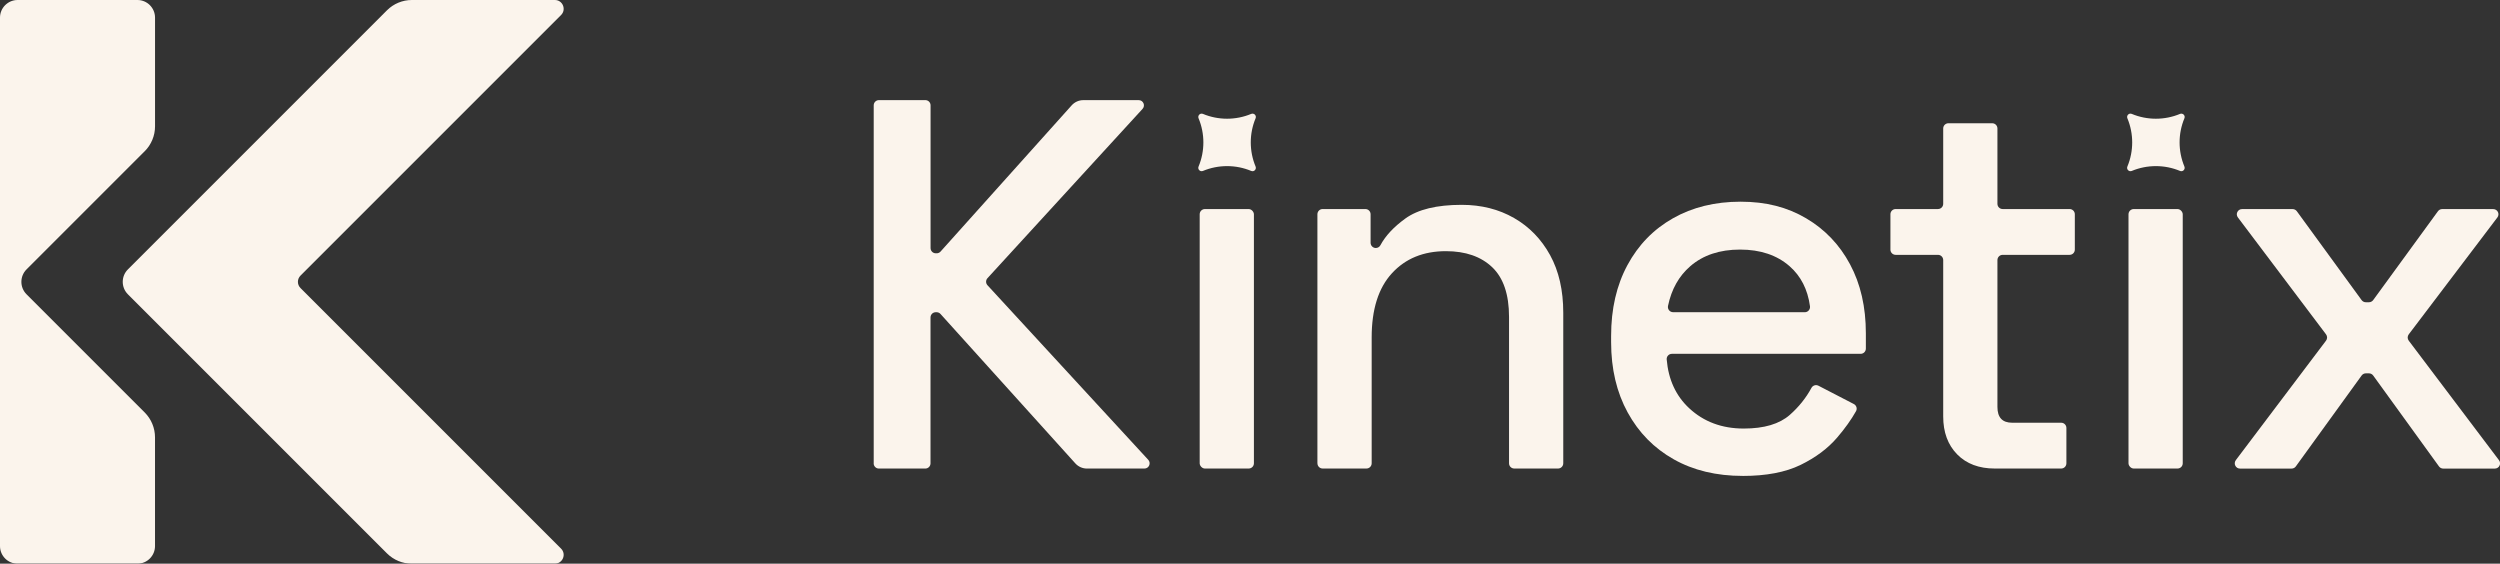
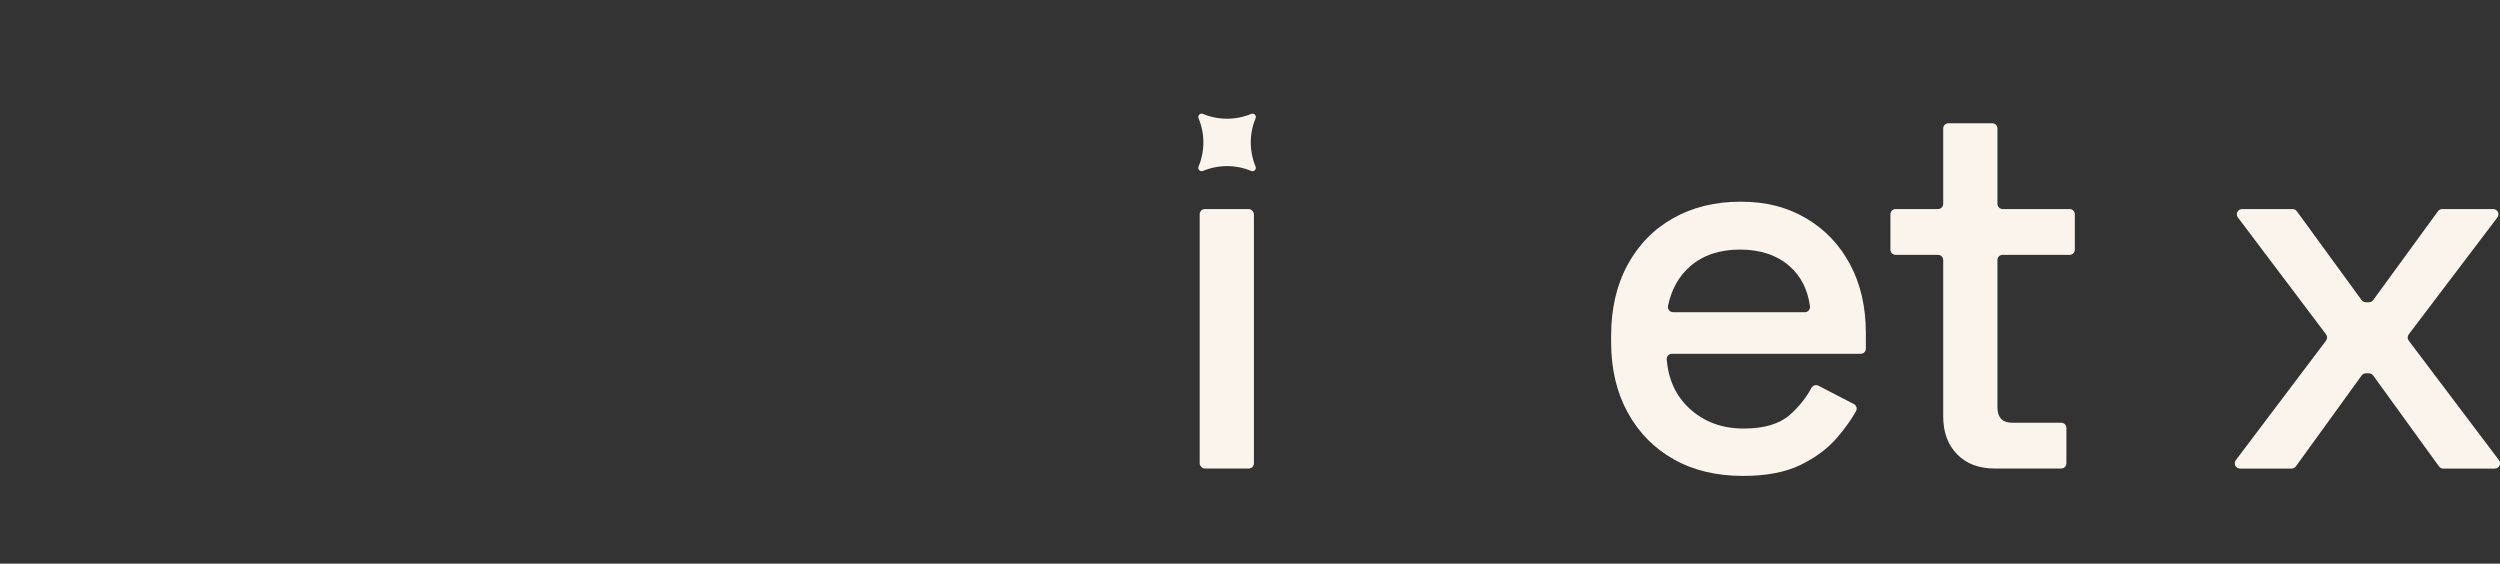
<svg xmlns="http://www.w3.org/2000/svg" id="Layer_2" data-name="Layer 2" viewBox="0 0 1000.41 225.57">
  <rect x="0" y="0" width="1000.41" height="225.57" fill="#333333" stroke="none" />
  <defs>
    <style>      .cls-1 {        fill: #fff8f0;      }      .cls-2 {        opacity: .98;      }    </style>
  </defs>
  <g class="cls-2">
    <g>
-       <path class="cls-1" d="m222.03,225.57h-57.21c-3.74,0-7.32-1.49-9.97-4.13L51.18,117.77c-2.75-2.75-2.75-7.22,0-9.97L154.85,4.13c2.64-2.64,6.23-4.13,9.97-4.13h57.21c3.14,0,4.71,3.8,2.49,6.02l-104.27,104.27c-1.38,1.38-1.38,3.61,0,4.98l104.27,104.27c2.22,2.22.65,6.02-2.49,6.02Z" />
-       <path class="cls-1" d="m57.9,60.52L10.62,107.8c-2.75,2.75-2.75,7.22,0,9.97l47.28,47.28c2.64,2.64,4.13,6.23,4.13,9.97v43.5c0,3.89-3.16,7.05-7.05,7.05H7.05c-3.89,0-7.05-3.16-7.05-7.05V7.05C0,3.16,3.16,0,7.05,0h47.94c3.89,0,7.05,3.16,7.05,7.05v43.5c0,3.74-1.49,7.33-4.13,9.97Z" />
-     </g>
+       </g>
    <g>
      <path class="cls-1" d="m500.68,45.58c-6.16,2.57-13.15,2.57-19.3,0-1.11-.47-2.22.64-1.76,1.76,2.57,6.16,2.57,13.15,0,19.3-.47,1.11.64,2.22,1.76,1.76,6.16-2.57,13.15-2.57,19.3,0,1.11.47,2.22-.64,1.76-1.76-2.57-6.16-2.57-13.15,0-19.3.47-1.11-.64-2.22-1.76-1.76Z" />
-       <path class="cls-1" d="m349.63,185.4V42.15c0-1.15.93-2.09,2.09-2.09h18.57c1.15,0,2.09.93,2.09,2.09v57.12c0,1.15.93,2.09,2.09,2.09h.35c.59,0,1.16-.25,1.55-.69l52.48-58.52c1.19-1.32,2.88-2.08,4.66-2.08h22.16c1.82,0,2.77,2.16,1.54,3.5l-62.06,67.75c-.73.8-.73,2.03,0,2.82l64.34,69.86c1.23,1.34.28,3.5-1.54,3.5h-22.99c-1.77,0-3.46-.75-4.65-2.07l-53.96-59.8c-.4-.44-.96-.69-1.55-.69h-.35c-1.15,0-2.09.93-2.09,2.09v58.38c0,1.15-.93,2.09-2.09,2.09h-18.57c-1.15,0-2.09-.93-2.09-2.09Z" />
      <rect class="cls-1" x="480.07" y="83.66" width="21.7" height="103.83" rx="2.09" ry="2.09" />
-       <path class="cls-1" d="m527.18,185.4v-99.66c0-1.15.93-2.09,2.09-2.09h17.1c1.15,0,2.09.93,2.09,2.09v11.41c0,1.15.93,2.09,2.09,2.09h0c.77,0,1.47-.42,1.83-1.09,2.04-3.8,5.37-7.36,9.98-10.7,5.05-3.65,12.56-5.48,22.54-5.48,7.86,0,14.85,1.76,20.96,5.27,6.11,3.51,10.92,8.46,14.43,14.85,3.51,6.39,5.27,14.08,5.27,23.06v60.25c0,1.15-.93,2.09-2.09,2.09h-17.52c-1.15,0-2.09-.93-2.09-2.09v-58.57c0-8.99-2.25-15.62-6.74-19.9-4.5-4.28-10.67-6.42-18.53-6.42-8.99,0-16.18,2.95-21.59,8.84s-8.11,14.46-8.11,25.7v50.35c0,1.15-.93,2.09-2.09,2.09h-17.52c-1.15,0-2.09-.93-2.09-2.09Z" />
      <path class="cls-1" d="m697.36,190.44c-10.53,0-19.73-2.21-27.59-6.64-7.86-4.42-14.01-10.67-18.43-18.74-4.42-8.07-6.63-17.44-6.63-28.12v-2.52c0-10.81,2.17-20.25,6.53-28.33,4.35-8.08,10.42-14.32,18.22-18.74,7.79-4.42,16.81-6.64,27.06-6.64s18.71,2.21,26.22,6.64c7.51,4.42,13.38,10.56,17.59,18.43,4.21,7.86,6.32,17.06,6.32,27.59v6.13c0,1.15-.93,2.09-2.09,2.09h-75.53c-1.21,0-2.18,1.03-2.08,2.23.68,8.09,3.69,14.61,9.04,19.57,5.82,5.4,13.09,8.1,21.8,8.1,8.14,0,14.28-1.82,18.43-5.47,3.59-3.17,6.48-6.77,8.65-10.79.54-1.01,1.79-1.41,2.81-.88l14.16,7.33c1.04.54,1.45,1.83.87,2.86-1.89,3.37-4.4,6.88-7.53,10.54-3.72,4.35-8.6,8-14.64,10.95s-13.76,4.42-23.17,4.42Zm-27.84-65.5h52.7c1.28,0,2.24-1.14,2.07-2.4-.92-6.72-3.65-12.07-8.18-16.03-5.06-4.42-11.66-6.64-19.8-6.64s-14.78,2.21-19.9,6.64c-4.56,3.94-7.54,9.23-8.93,15.89-.27,1.3.71,2.53,2.04,2.53Z" />
      <path class="cls-1" d="m798.24,187.49c-6.32,0-11.34-1.89-15.06-5.68-3.72-3.79-5.58-8.85-5.58-15.17v-62.57c0-1.15-.93-2.09-2.09-2.09h-16.94c-1.15,0-2.09-.93-2.09-2.09v-14.15c0-1.15.93-2.09,2.09-2.09h16.94c1.15,0,2.09-.93,2.09-2.09v-30.15c0-1.15.93-2.09,2.09-2.09h17.52c1.15,0,2.09.93,2.09,2.09v30.15c0,1.15.93,2.09,2.09,2.09h26.79c1.15,0,2.09.93,2.09,2.09v14.15c0,1.15-.93,2.09-2.09,2.09h-26.79c-1.15,0-2.09.93-2.09,2.09v58.78c0,4.21,1.96,6.31,5.9,6.31h19.61c1.15,0,2.09.93,2.09,2.09v14.15c0,1.15-.93,2.09-2.09,2.09h-26.56Z" />
      <g>
        <g>
-           <path class="cls-1" d="m872.36,45.58c-6.16,2.57-13.15,2.57-19.3,0-1.11-.47-2.22.64-1.76,1.76,2.57,6.16,2.57,13.15,0,19.3-.47,1.11.64,2.22,1.76,1.76,6.16-2.57,13.15-2.57,19.3,0,1.11.47,2.22-.64,1.76-1.76-2.57-6.16-2.57-13.15,0-19.3.47-1.11-.64-2.22-1.76-1.76Z" />
-           <rect class="cls-1" x="851.75" y="83.66" width="21.7" height="103.83" rx="2.09" ry="2.09" />
+           <path class="cls-1" d="m872.36,45.58Z" />
        </g>
        <path class="cls-1" d="m894.68,184.15l36.12-47.84c.56-.74.56-1.77,0-2.51l-35.28-46.79c-1.04-1.38-.06-3.34,1.67-3.34h20.23c.67,0,1.29.32,1.69.86l25.92,35.56c.39.54,1.02.86,1.69.86h1.25c.67,0,1.29-.32,1.69-.86l25.92-35.56c.39-.54,1.02-.86,1.69-.86h20.43c1.73,0,2.71,1.97,1.66,3.35l-35.47,46.78c-.56.74-.57,1.77,0,2.52l36.12,47.84c1.04,1.38.06,3.35-1.67,3.35h-20.65c-.67,0-1.3-.32-1.69-.86l-26.34-36.39c-.39-.54-1.02-.86-1.69-.86h-1.24c-.67,0-1.3.32-1.69.86l-26.34,36.39c-.39.54-1.02.86-1.69.86h-20.65c-1.72,0-2.7-1.97-1.67-3.35Z" />
      </g>
    </g>
  </g>
</svg>